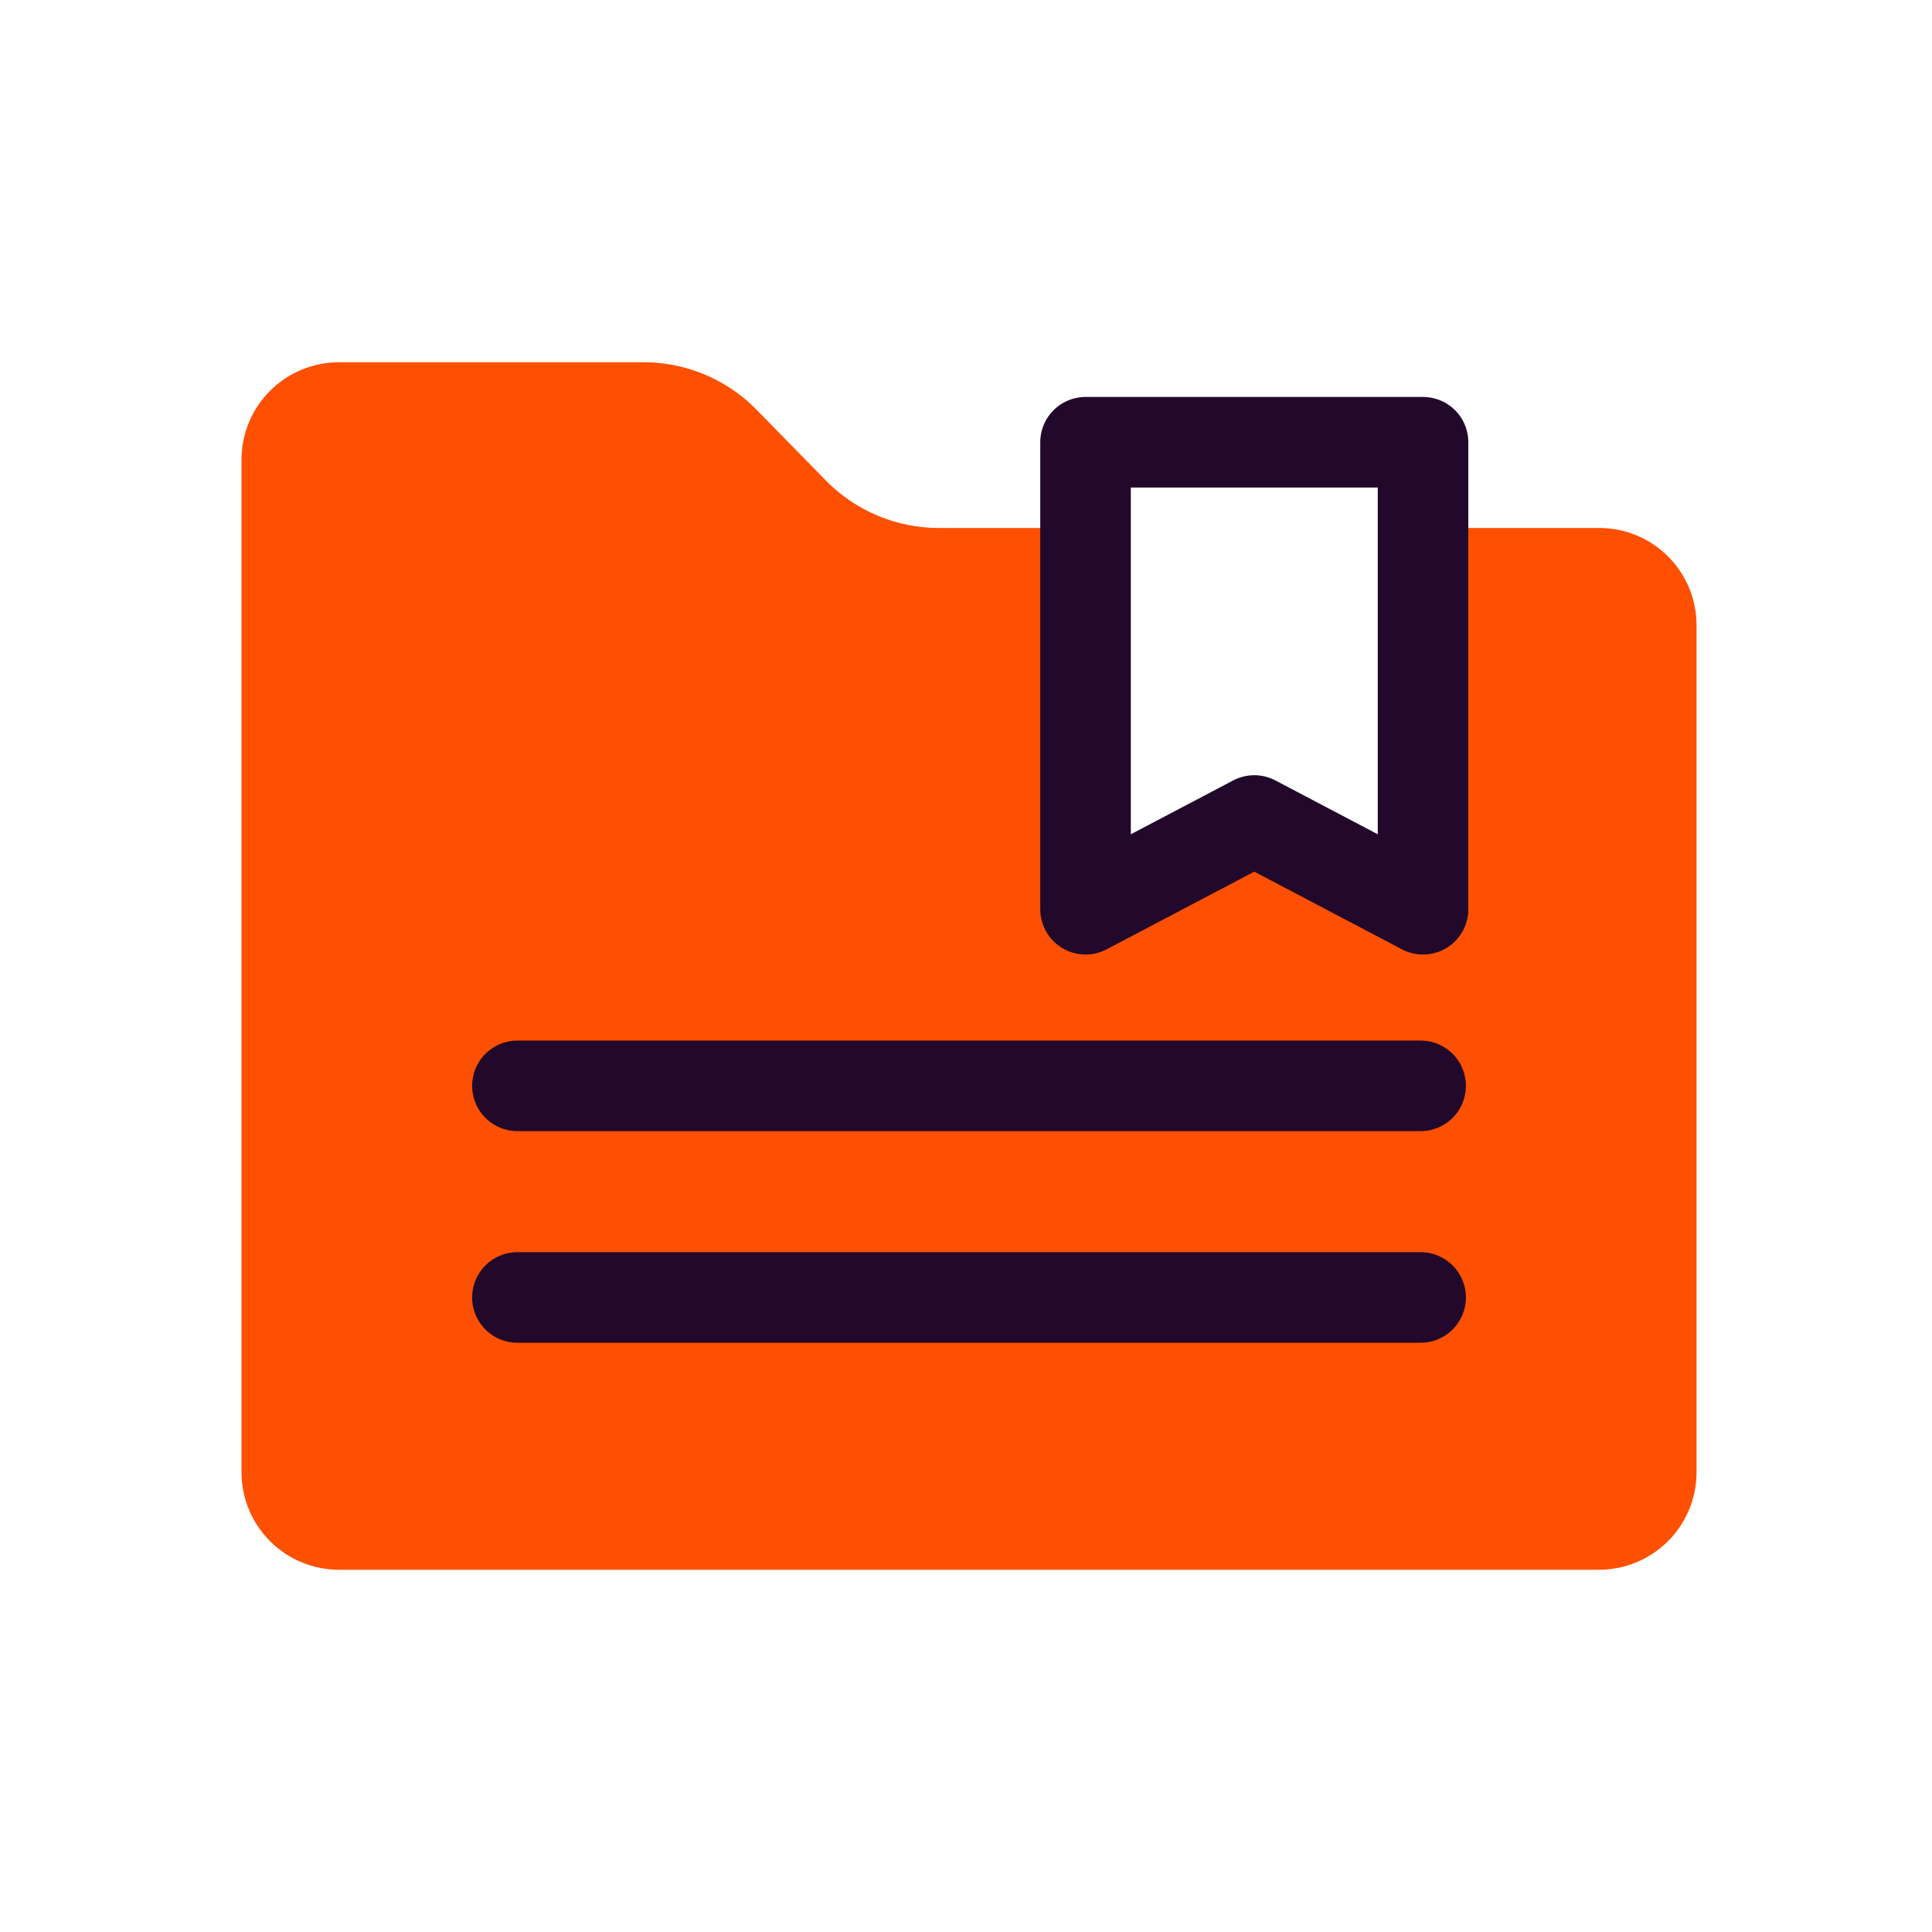
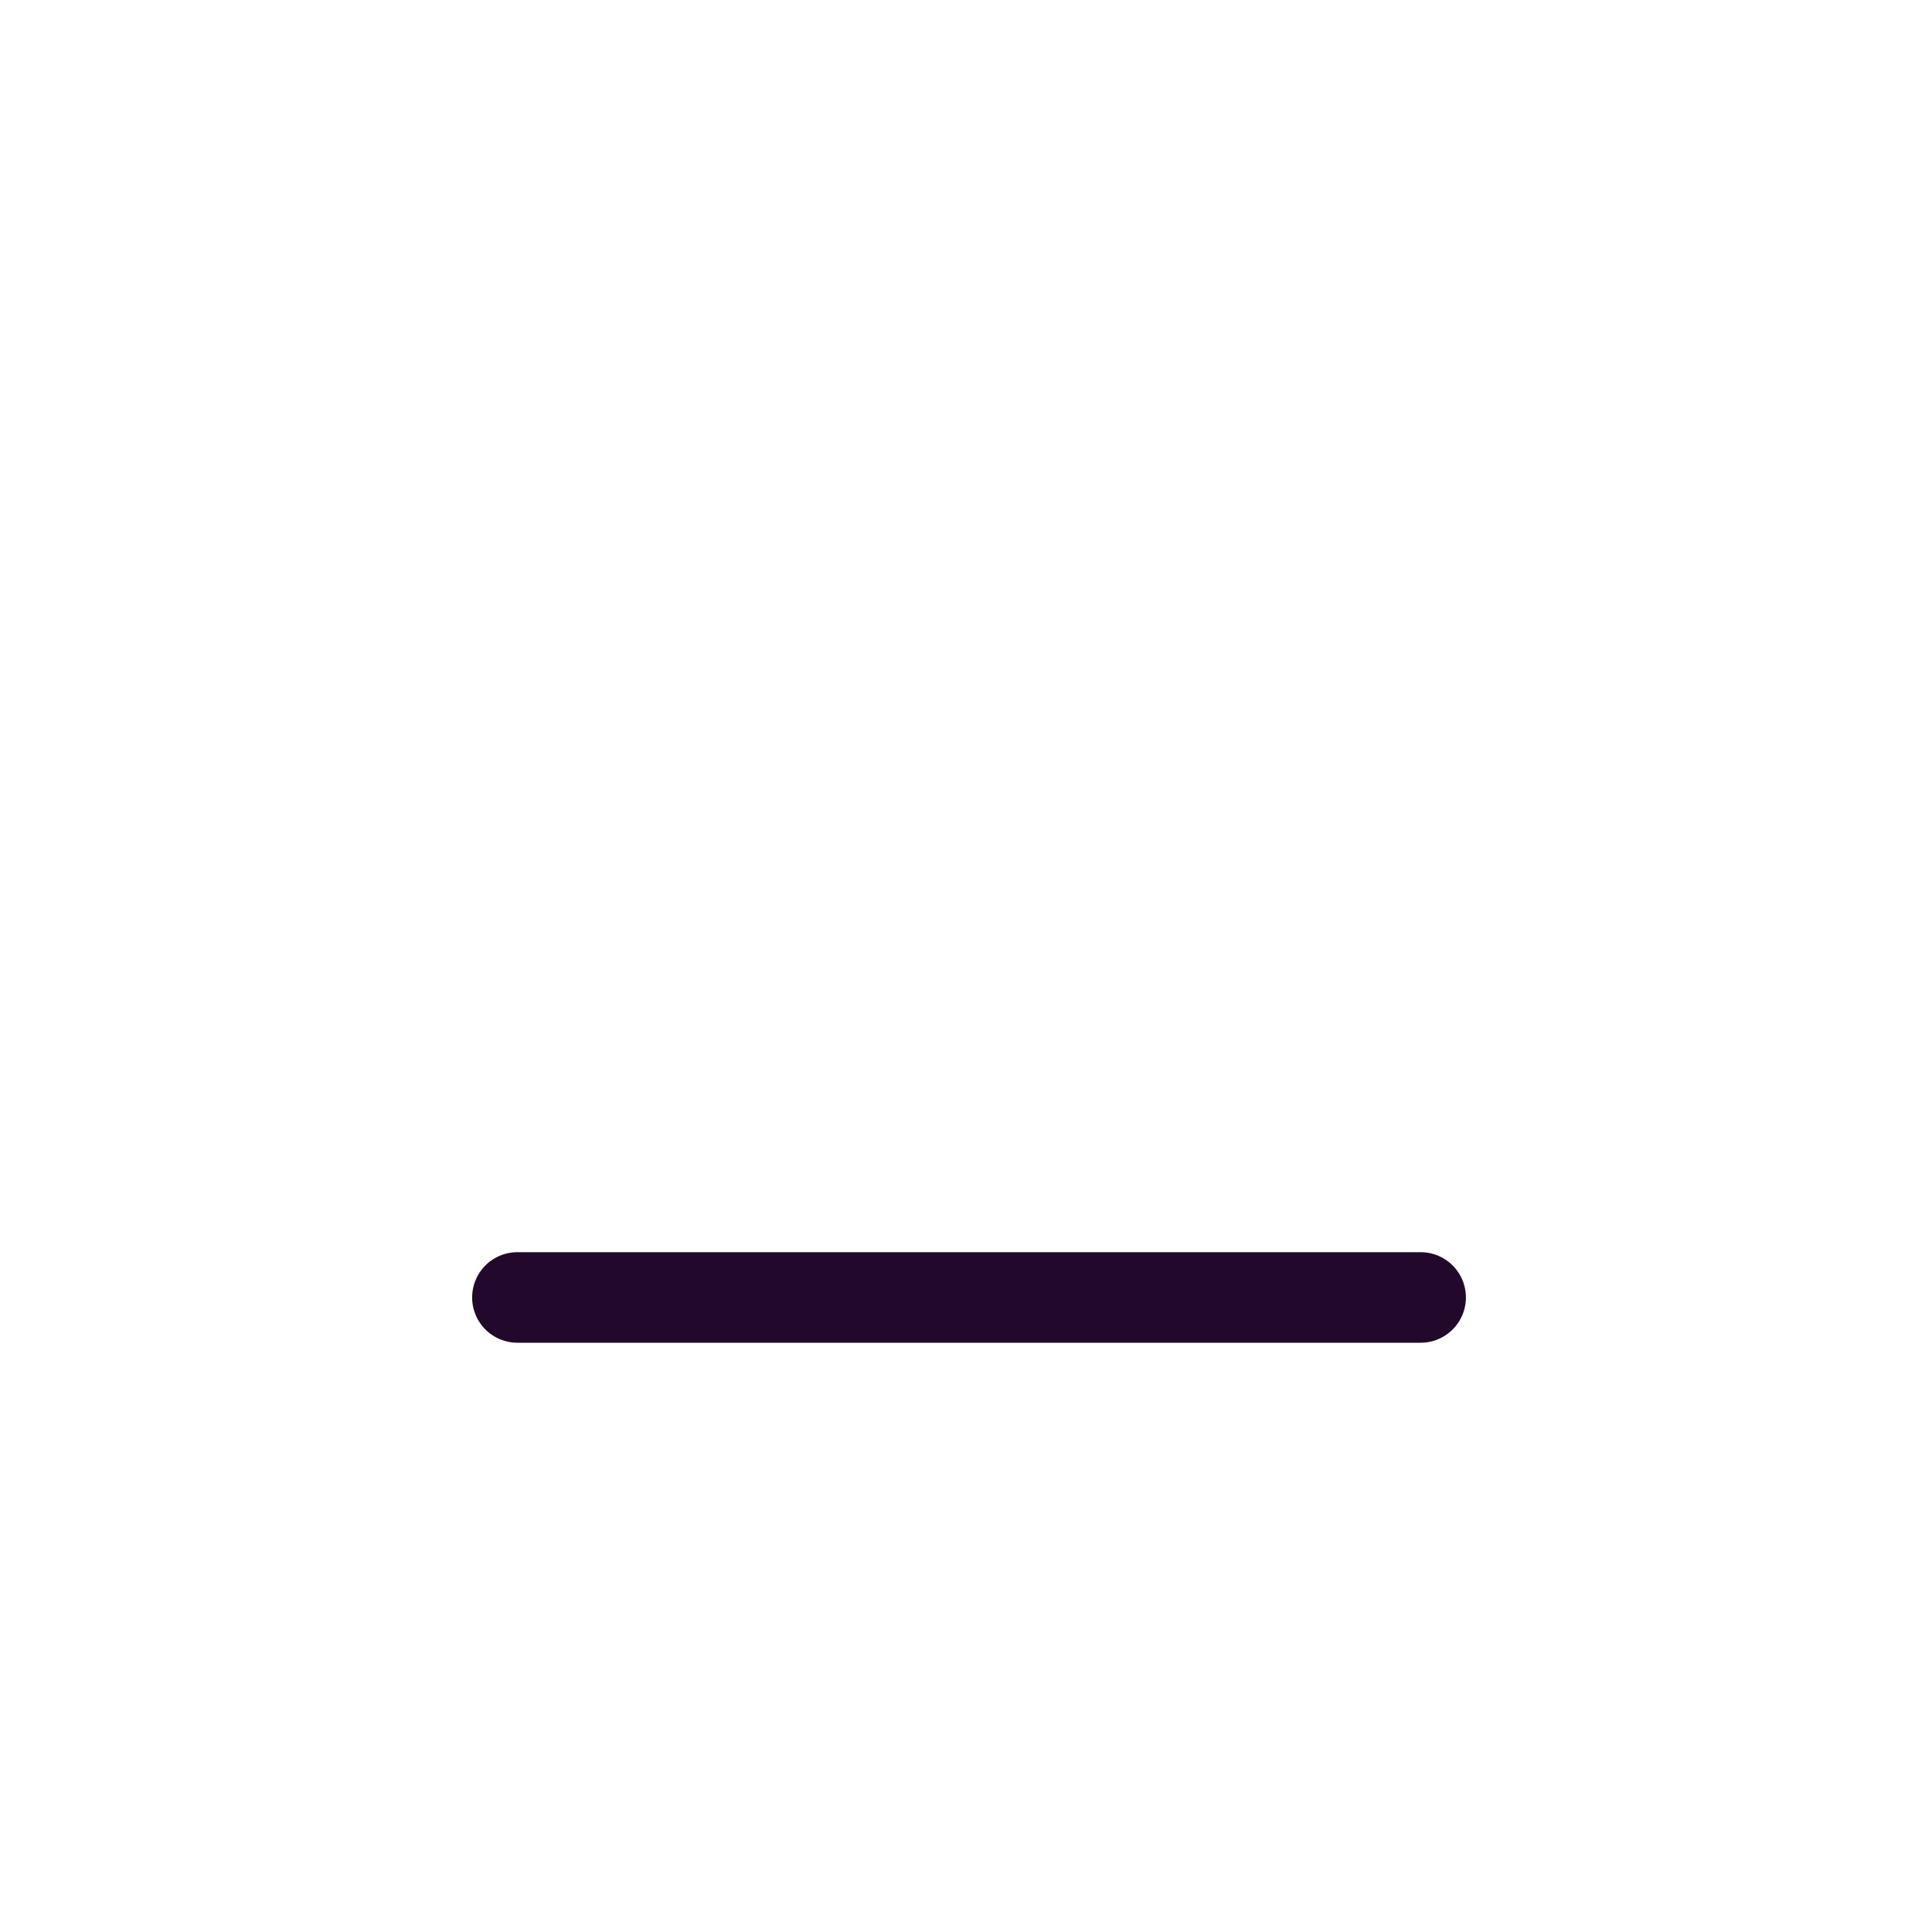
<svg xmlns="http://www.w3.org/2000/svg" width="64" height="64" viewBox="0 0 64 64" fill="none">
-   <path d="M52.98 17.49H47.98V29.38C47.981 29.614 47.92 29.845 47.805 30.048C47.689 30.252 47.522 30.421 47.32 30.54C47.11 30.671 46.867 30.74 46.62 30.74C46.4 30.74 46.183 30.685 45.99 30.58L41.56 28.26L37.1 30.58C36.893 30.691 36.66 30.745 36.426 30.74C36.191 30.734 35.962 30.667 35.76 30.546C35.559 30.425 35.392 30.254 35.276 30.05C35.161 29.846 35.1 29.615 35.1 29.38V17.49H31.1C30.408 17.49 29.724 17.353 29.085 17.087C28.447 16.821 27.867 16.431 27.38 15.94L25.01 13.52C24.029 12.546 22.703 11.999 21.32 12H11.22C10.37 12.003 9.556 12.34 8.953 12.939C8.35 13.538 8.008 14.35 8 15.2V48.8C8.008 49.65 8.35 50.462 8.953 51.061C9.556 51.66 10.37 51.997 11.22 52H52.98C53.83 51.997 54.644 51.66 55.247 51.061C55.85 50.462 56.192 49.65 56.2 48.8V20.72C56.201 20.296 56.119 19.877 55.958 19.485C55.797 19.093 55.56 18.737 55.26 18.437C54.961 18.137 54.606 17.898 54.215 17.736C53.823 17.574 53.404 17.49 52.98 17.49V17.49Z" fill="#FE5000" />
-   <path d="M17.14 35.97H47.06" stroke="#22092B" stroke-width="3" stroke-linecap="round" stroke-linejoin="round" />
  <path d="M17.14 42.98H47.06" stroke="#22092B" stroke-width="3" stroke-linecap="round" stroke-linejoin="round" />
-   <path d="M47.14 30.12L41.55 27.18L35.96 30.12V14.65H47.14V30.12Z" stroke="#22092B" stroke-width="3" stroke-linecap="round" stroke-linejoin="round" />
</svg>